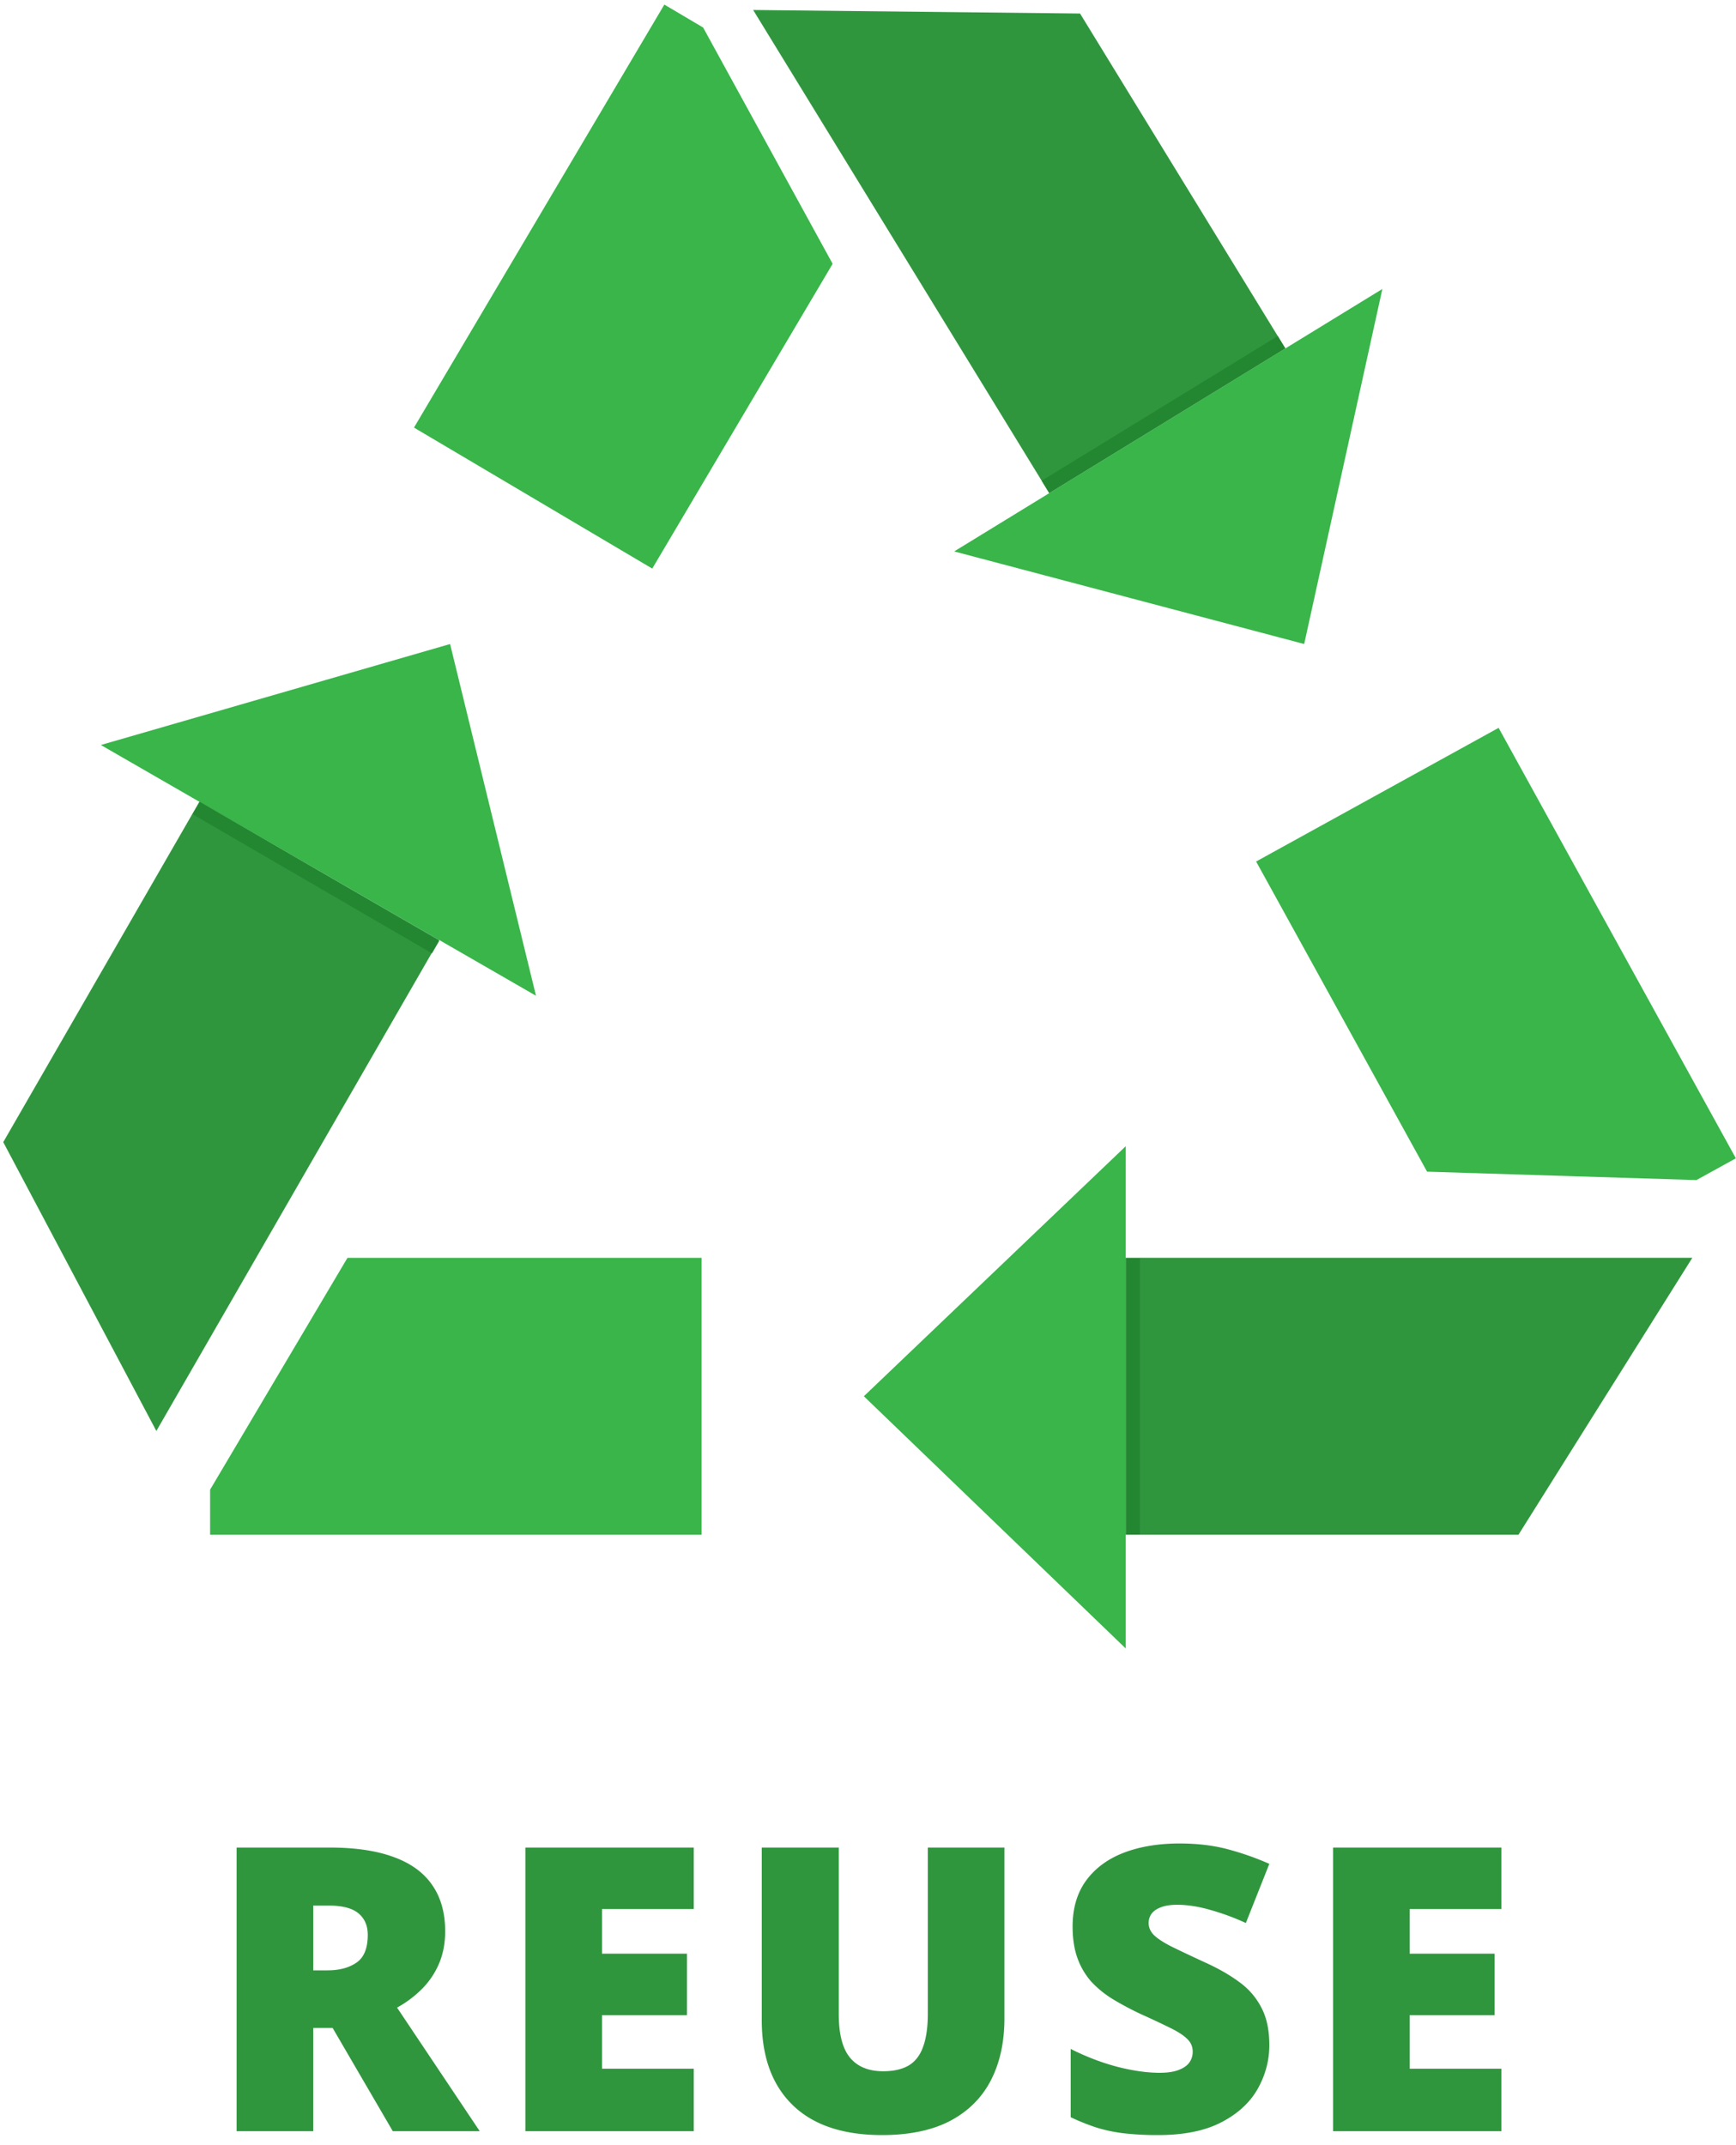
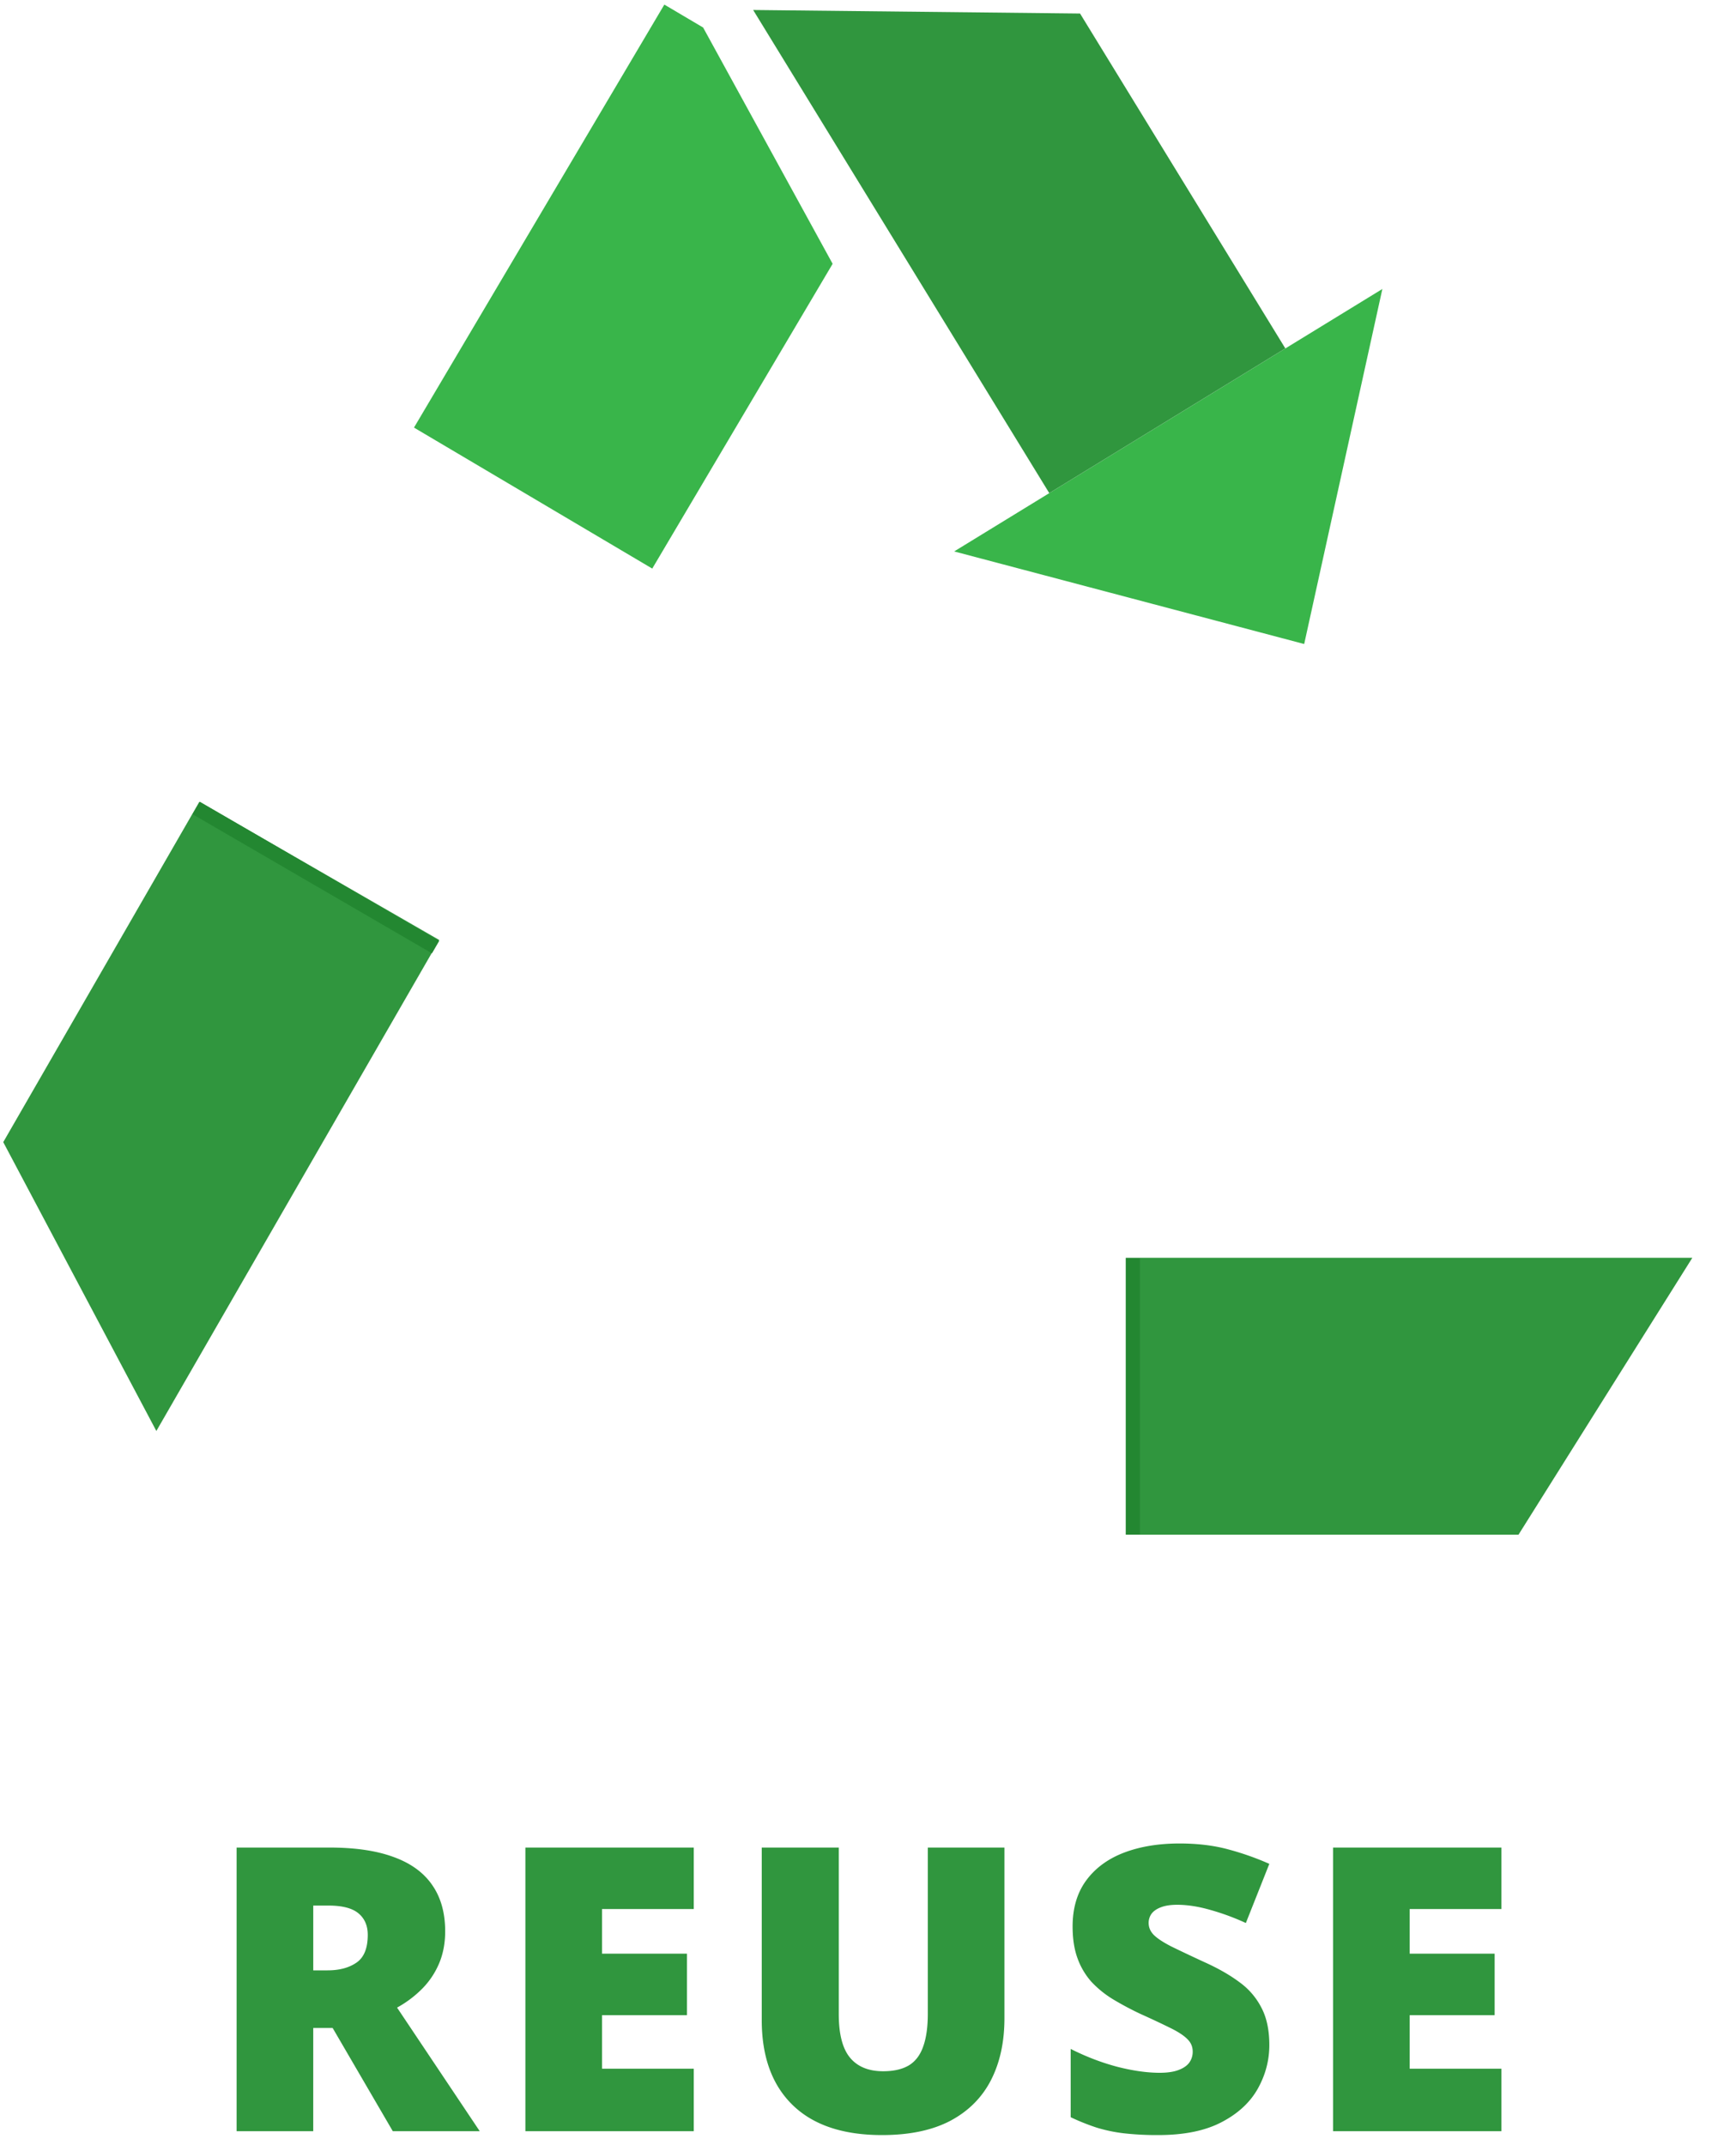
<svg xmlns="http://www.w3.org/2000/svg" width="123" height="152" fill="none">
-   <path d="M89 61.04l17.18-9.47 16.811 30.5-2.796 1.541-19.083-.595L89 61.041zm-9.239 20.172v35.586l-18.554-17.87 18.554-17.716z" fill="#39B54A" />
  <path d="M80.781 89.12v19.618h26.808l12.317-19.619H80.781z" fill="#30963E" />
  <path d="M80.784 89.12h-1.022v19.616h1.022V89.119z" fill="#238731" />
  <path d="M46.214 40.286l-16.882-9.99L47.07.325l2.748 1.625 9.176 16.742-12.78 21.593zm21.392-1.216l30.338-18.595-5.539 25.155-24.8-6.56z" fill="#39B54A" />
  <path d="M53.363.708l20.98 34.23 16.726-10.252L76.525.959 53.363.708z" fill="#30963E" />
-   <path d="M90.53 23.809l-16.725 10.25.534.871 16.726-10.25-.534-.871z" fill="#238731" />
-   <path d="M49.711 89.12v19.619H14.887v-3.194L24.62 89.12h25.091zM37.977 70.552L7.145 52.785l24.745-7.154 6.087 24.92z" fill="#39B54A" />
  <path d="M11.078 101.39l20.044-34.788-16.998-9.792L.23 80.923l10.848 20.467z" fill="#30963E" />
  <path d="M14.158 56.807l-.513.884 16.96 9.856.514-.884-16.96-9.855z" fill="#238731" />
  <path d="M106.38 151H94.45v-20.096h11.93v4.358h-6.501v3.161h6.02v4.357h-6.02v3.794h6.501V151zm-16.445-6.103c0 1.09-.275 2.126-.825 3.106-.55.972-1.406 1.76-2.57 2.364-1.155.605-2.648.908-4.481.908a20.92 20.92 0 01-2.42-.124 10.97 10.97 0 01-1.923-.399 15.638 15.638 0 01-1.856-.742v-4.838c1.09.549 2.19.971 3.299 1.264 1.109.284 2.112.426 3.01.426.54 0 .98-.064 1.32-.192.348-.128.604-.303.77-.522a1.31 1.31 0 00.247-.784c0-.348-.124-.641-.371-.88-.239-.247-.624-.504-1.155-.769a62.093 62.093 0 00-2.103-.99 21.703 21.703 0 01-2.02-1.072 7.25 7.25 0 01-1.54-1.251 5.114 5.114 0 01-.976-1.663c-.23-.633-.344-1.379-.344-2.241 0-1.292.317-2.373.949-3.244.641-.879 1.53-1.539 2.666-1.979 1.146-.44 2.465-.66 3.959-.66 1.31 0 2.488.147 3.533.44a19.82 19.82 0 012.831 1.004l-1.663 4.192a16.85 16.85 0 00-2.543-.935c-.834-.238-1.608-.357-2.323-.357-.467 0-.852.059-1.155.178-.293.11-.513.262-.66.454a1.107 1.107 0 00-.206.66c0 .311.12.591.358.838.247.248.655.518 1.223.811.578.284 1.361.656 2.35 1.114.981.44 1.815.916 2.502 1.429a5.063 5.063 0 011.567 1.828c.367.706.55 1.581.55 2.626zm-18.768-13.993V143c0 1.686-.32 3.153-.962 4.399-.641 1.237-1.604 2.194-2.886 2.873-1.283.669-2.892 1.003-4.825 1.003-2.768 0-4.88-.71-6.337-2.131-1.457-1.42-2.185-3.427-2.185-6.02v-12.22h5.457v11.794c0 1.42.265 2.451.797 3.093.531.641 1.315.962 2.35.962.743 0 1.347-.138 1.815-.413.467-.284.806-.728 1.017-1.333.22-.605.33-1.384.33-2.337v-11.766h5.43zM49.155 151h-11.93v-20.096h11.93v4.358h-6.501v3.161h6.02v4.357h-6.02v3.794h6.501V151zM23.35 130.904c1.823 0 3.34.225 4.55.674 1.209.44 2.116 1.099 2.721 1.979.614.88.921 1.975.921 3.285 0 .816-.138 1.558-.412 2.227a5.69 5.69 0 01-1.182 1.801 7.753 7.753 0 01-1.815 1.374L33.99 151h-6.16l-4.261-7.312h-1.375V151h-5.43v-20.096h6.585zm-.083 4.11h-1.072v4.591h1.017c.834 0 1.517-.183 2.048-.55.532-.366.797-1.021.797-1.965 0-.651-.22-1.159-.66-1.526-.44-.367-1.15-.55-2.13-.55z" fill="#30963E" />
</svg>